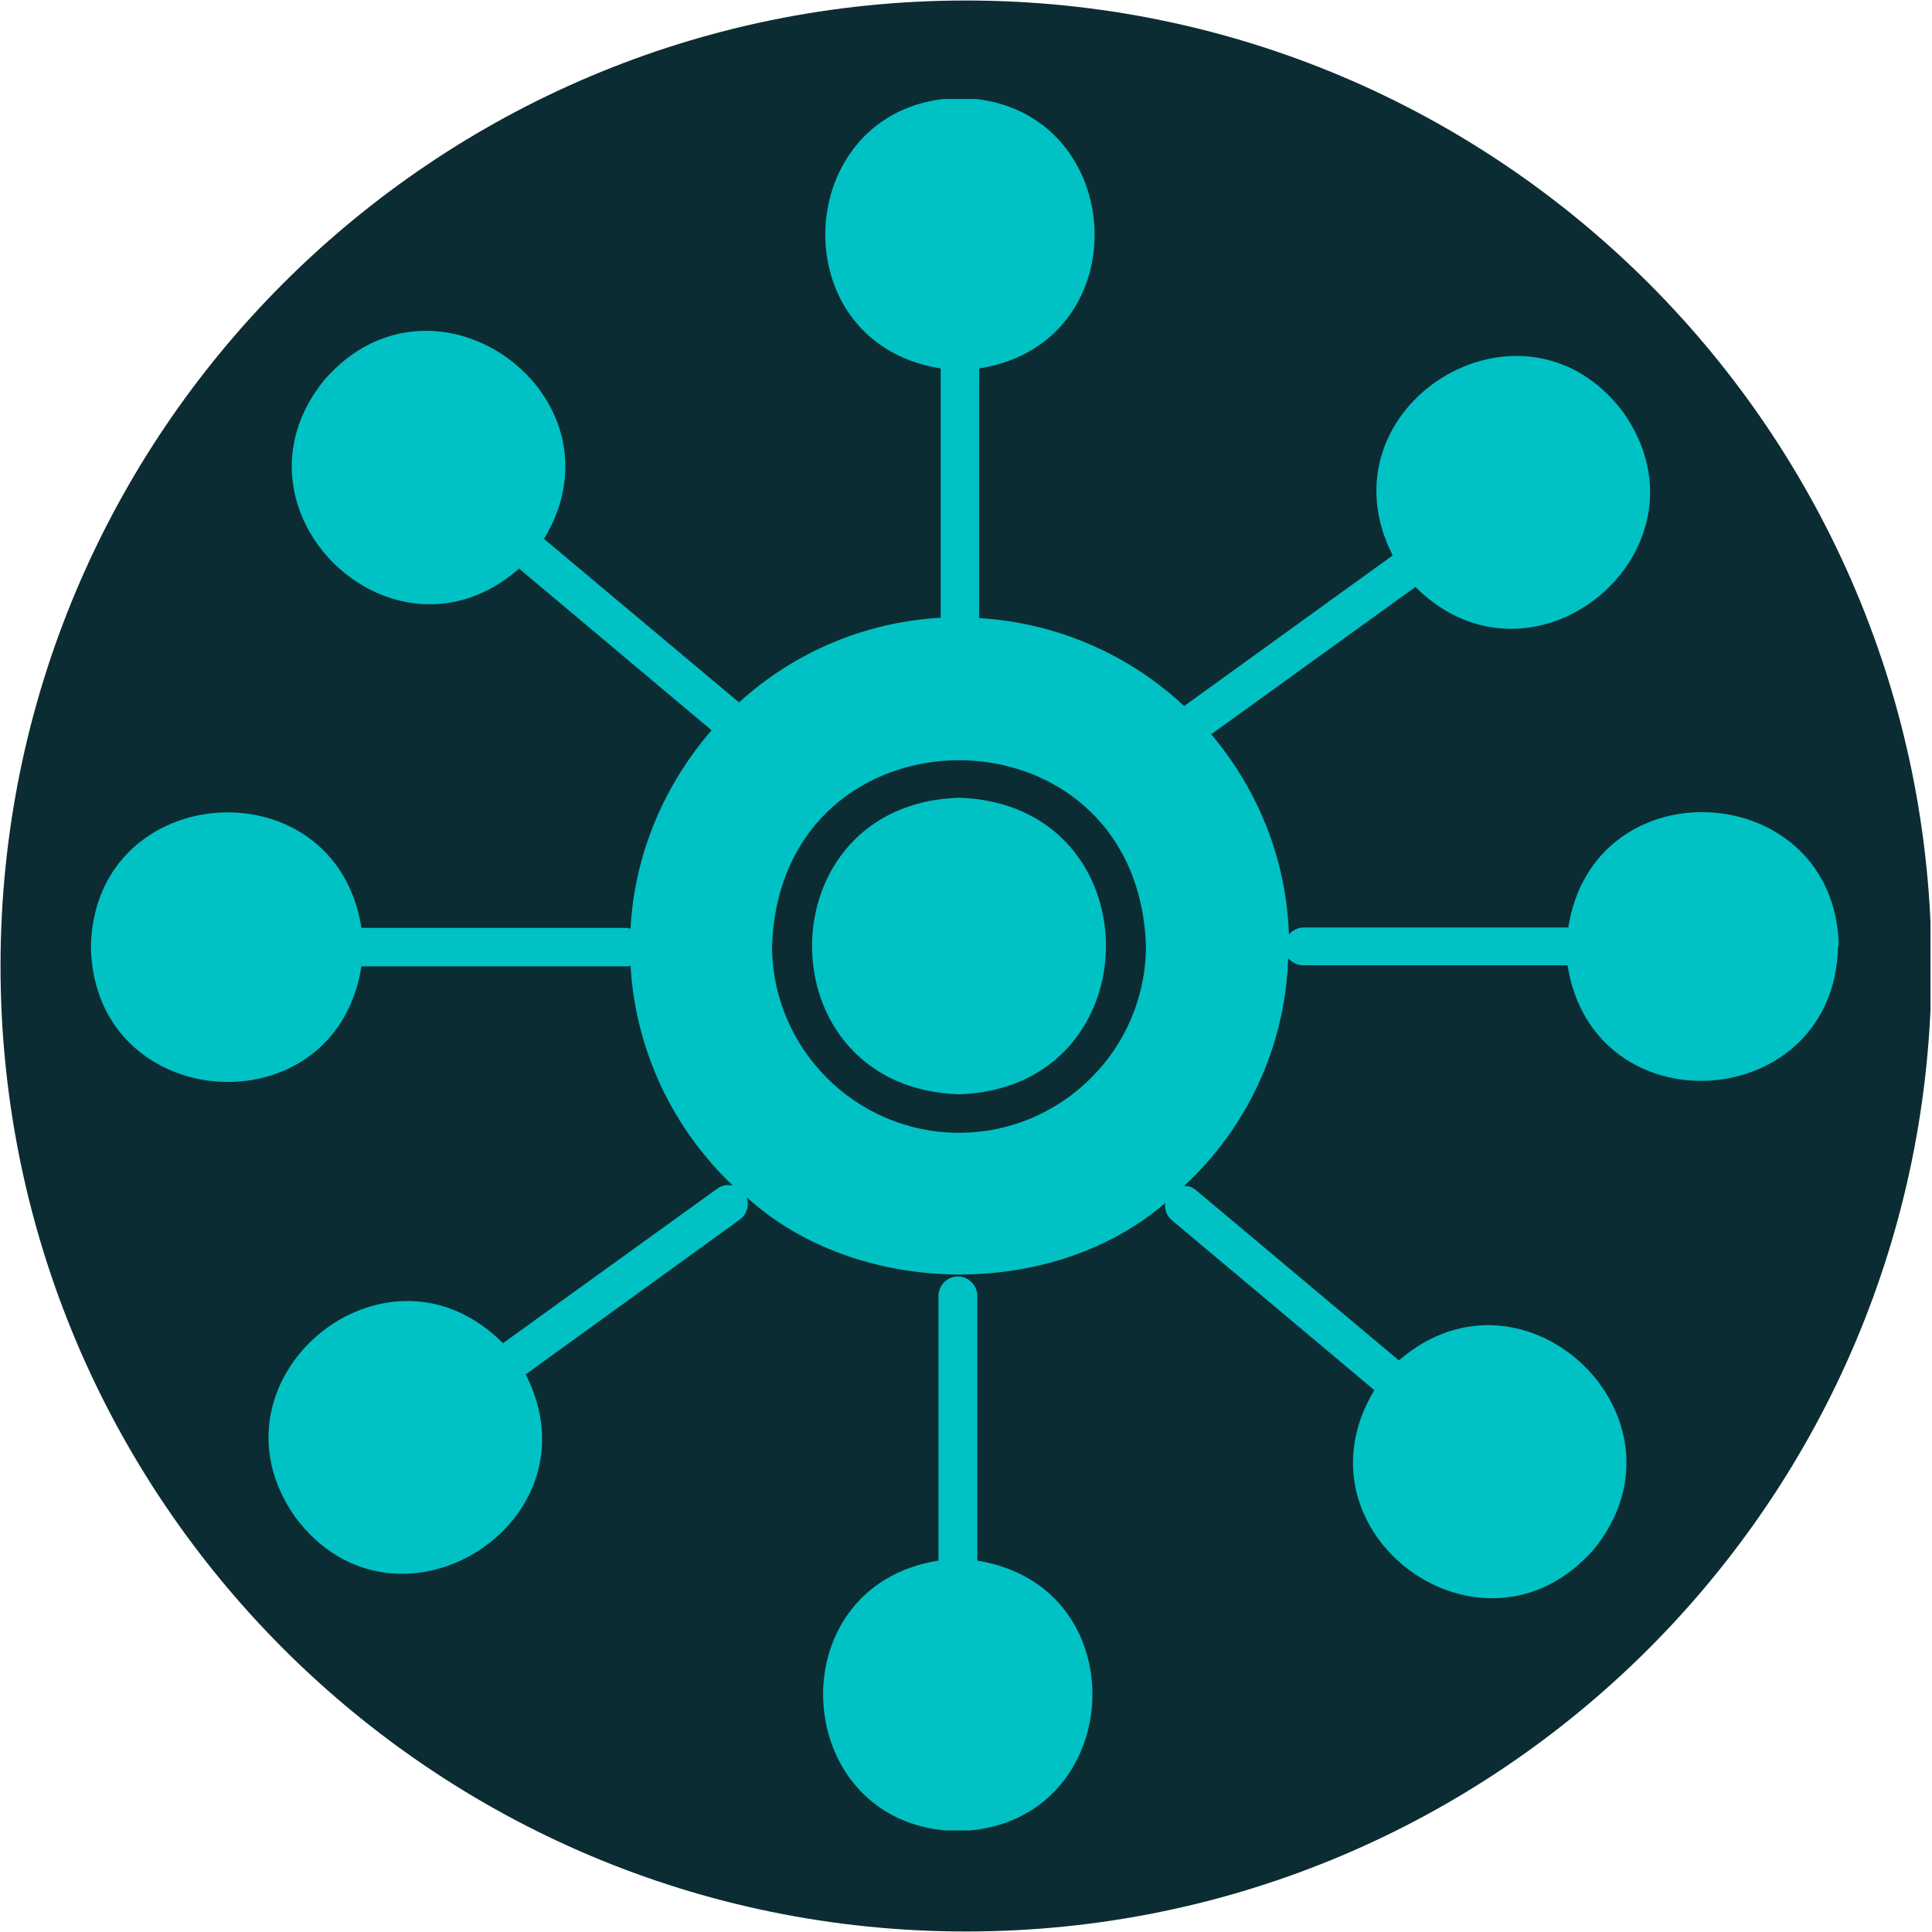
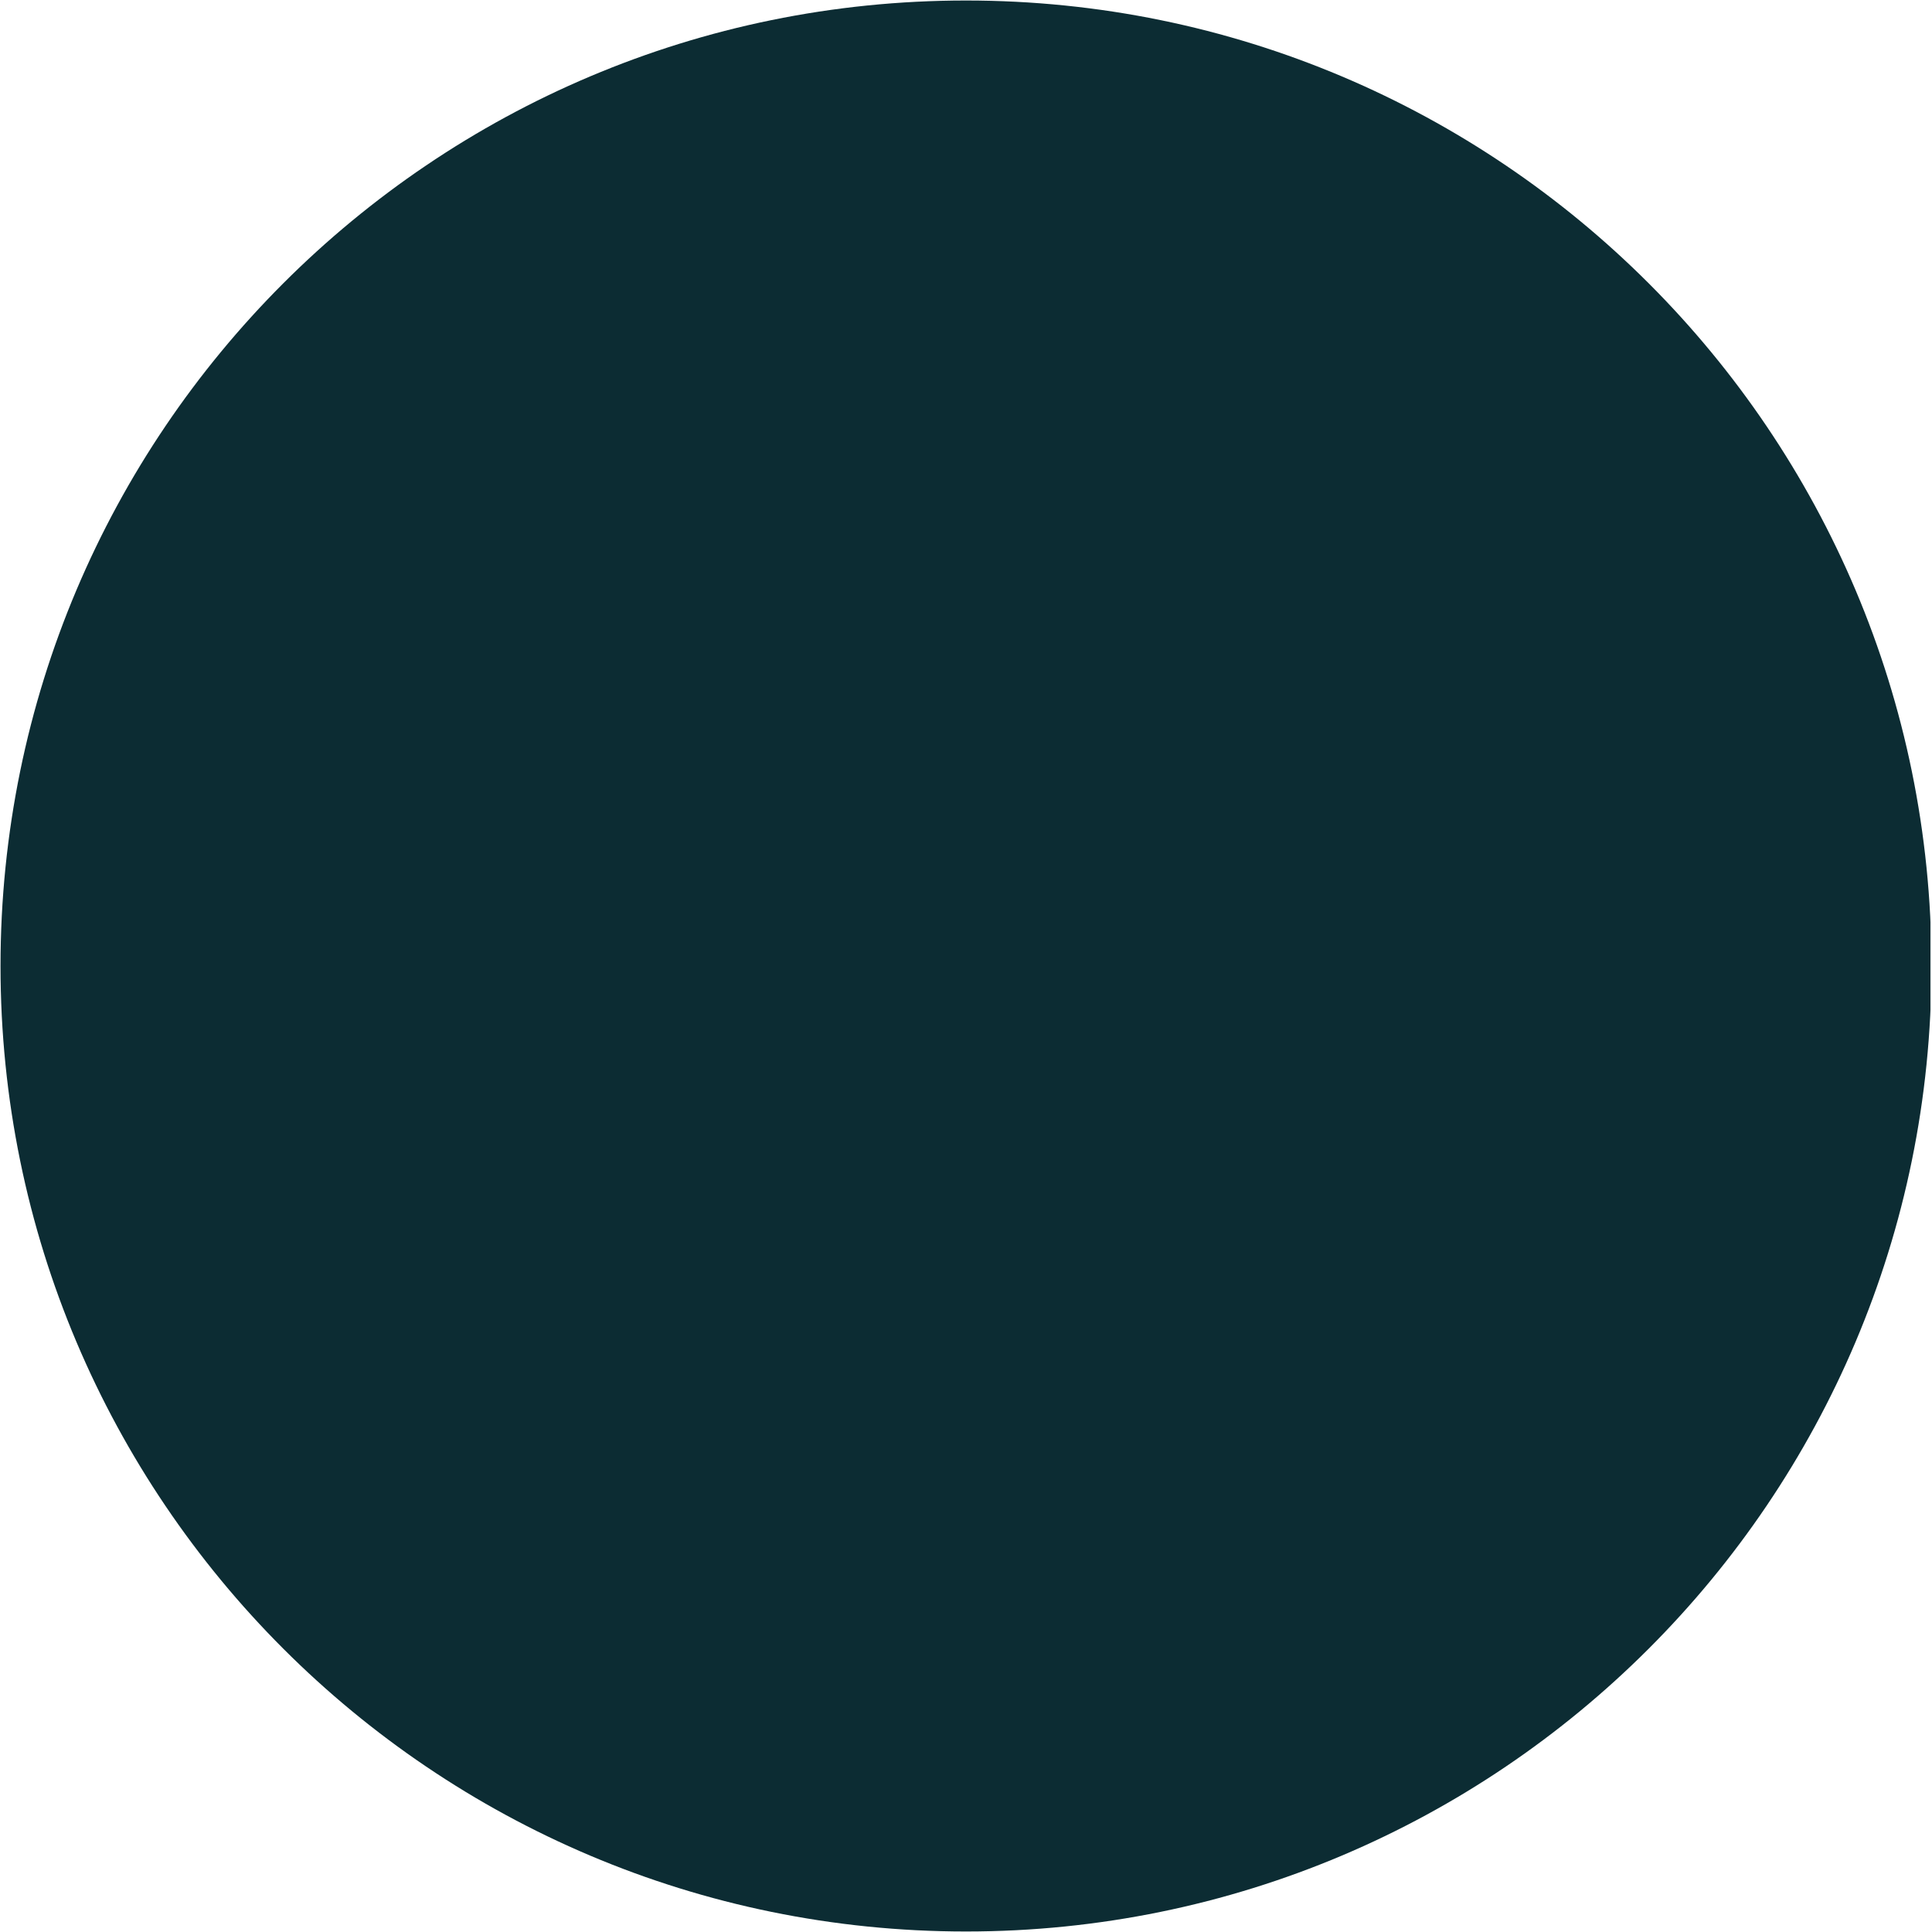
<svg xmlns="http://www.w3.org/2000/svg" width="300" zoomAndPan="magnify" viewBox="0 0 224.88 225" height="300" preserveAspectRatio="xMidYMid meet" version="1.0">
  <defs>
    <clipPath id="7560bb6002">
      <path d="M 0 0.059 L 224.762 0.059 L 224.762 224.938 L 0 224.938 Z M 0 0.059 " clip-rule="nonzero" />
    </clipPath>
    <clipPath id="973f3f83d4">
      <path d="M 112.441 0.059 C 50.34 0.059 0 50.402 0 112.5 C 0 174.598 50.34 224.941 112.441 224.941 C 174.539 224.941 224.879 174.598 224.879 112.5 C 224.879 50.402 174.539 0.059 112.441 0.059 Z M 112.441 0.059 " clip-rule="nonzero" />
    </clipPath>
    <clipPath id="6cb3cf42ef">
      <path d="M 0 0.059 L 224.762 0.059 L 224.762 224.938 L 0 224.938 Z M 0 0.059 " clip-rule="nonzero" />
    </clipPath>
    <clipPath id="3e41b91395">
      <path d="M 112.441 0.059 C 50.34 0.059 0 50.402 0 112.5 C 0 174.598 50.34 224.941 112.441 224.941 C 174.539 224.941 224.879 174.598 224.879 112.5 C 224.879 50.402 174.539 0.059 112.441 0.059 Z M 112.441 0.059 " clip-rule="nonzero" />
    </clipPath>
    <clipPath id="f857374d85">
      <rect x="0" width="225" y="0" height="225" />
    </clipPath>
    <clipPath id="78d0b5be42">
-       <path d="M 10 11.531 L 215 11.531 L 215 213.172 L 10 213.172 Z M 10 11.531 " clip-rule="nonzero" />
-     </clipPath>
+       </clipPath>
  </defs>
  <g clip-path="url(#7560bb6002)">
    <g clip-path="url(#973f3f83d4)">
      <g transform="matrix(1, 0, 0, 1, 0, -0)">
        <g clip-path="url(#f857374d85)">
          <g clip-path="url(#6cb3cf42ef)">
            <g clip-path="url(#3e41b91395)">
              <path fill="#0c2c33" d="M 0 0.059 L 224.879 0.059 L 224.879 224.941 L 0 224.941 Z M 0 0.059 " fill-opacity="1" fill-rule="nonzero" />
            </g>
          </g>
        </g>
      </g>
    </g>
  </g>
  <g clip-path="url(#78d0b5be42)">
    <path fill="#00c2c4" d="M 111.625 127.441 C 88.785 126.715 88.828 93.629 111.625 92.902 C 134.465 93.629 134.422 126.715 111.625 127.441 Z M 214 110.148 C 213.66 129.703 185.527 131.668 182.496 112.414 L 151.672 112.414 C 150.988 112.414 150.391 112.07 149.961 111.602 C 149.621 122.062 145.012 131.496 137.84 138.113 C 138.352 138.113 138.82 138.242 139.246 138.625 L 162.855 158.434 C 177.543 145.711 197.863 165.266 185.566 180.422 C 172.676 195.191 149.961 178.543 159.996 161.895 L 136.387 142.082 C 135.789 141.57 135.574 140.848 135.617 140.121 C 122.426 151.477 99.758 151.133 86.906 139.438 C 87.203 140.332 86.949 141.402 86.137 142 L 61.164 160.059 C 70 177.391 45.965 192.375 34.309 176.664 C 23.125 160.742 44.77 142.598 58.516 156.43 L 83.492 138.414 C 84.047 138.027 84.688 137.941 85.285 138.07 C 78.41 131.539 73.969 122.531 73.371 112.457 C 73.203 112.496 73.031 112.582 72.859 112.539 C 72.859 112.539 42.035 112.539 42.035 112.539 C 39.004 131.797 10.871 129.832 10.527 110.277 C 10.871 90.77 39.004 88.848 42.035 108.059 L 72.859 108.059 C 72.859 108.059 73.203 108.102 73.371 108.145 C 73.844 99.305 77.387 91.324 82.809 85.047 L 60.395 66.219 C 45.75 79.07 25.387 59.387 37.723 44.234 C 50.574 29.461 73.328 46.152 63.297 62.762 L 86.008 81.801 C 92.285 76.082 100.48 72.453 109.492 71.941 L 109.492 42.91 C 90.32 39.879 92.199 11.742 111.711 11.402 C 131.262 11.742 133.184 39.879 113.973 42.91 L 113.973 71.984 C 123.195 72.539 131.562 76.336 137.84 82.23 L 162.129 64.684 C 153.336 47.348 177.328 32.363 189.027 48.074 C 200.168 64.043 178.566 82.102 164.777 68.355 L 140.996 85.516 C 146.375 91.879 149.75 99.988 150.047 108.828 C 150.477 108.355 151.074 108.016 151.754 108.016 C 151.754 108.016 182.578 108.016 182.578 108.016 C 185.609 88.848 213.746 90.727 214.086 110.234 Z M 111.625 131.922 C 123.621 131.922 133.398 122.148 133.398 110.148 C 132.375 81.332 90.875 81.332 89.852 110.148 C 89.852 122.148 99.629 131.922 111.625 131.922 Z M 113.758 181.746 L 113.758 150.922 C 113.758 149.684 112.734 148.66 111.496 148.66 C 110.258 148.66 109.234 149.684 109.234 150.922 C 109.234 150.922 109.234 181.746 109.234 181.746 C 90.066 184.777 91.945 212.91 111.453 213.254 C 131.008 212.91 132.93 184.777 113.719 181.746 Z M 113.758 181.746 " fill-opacity="1" fill-rule="nonzero" />
  </g>
</svg>